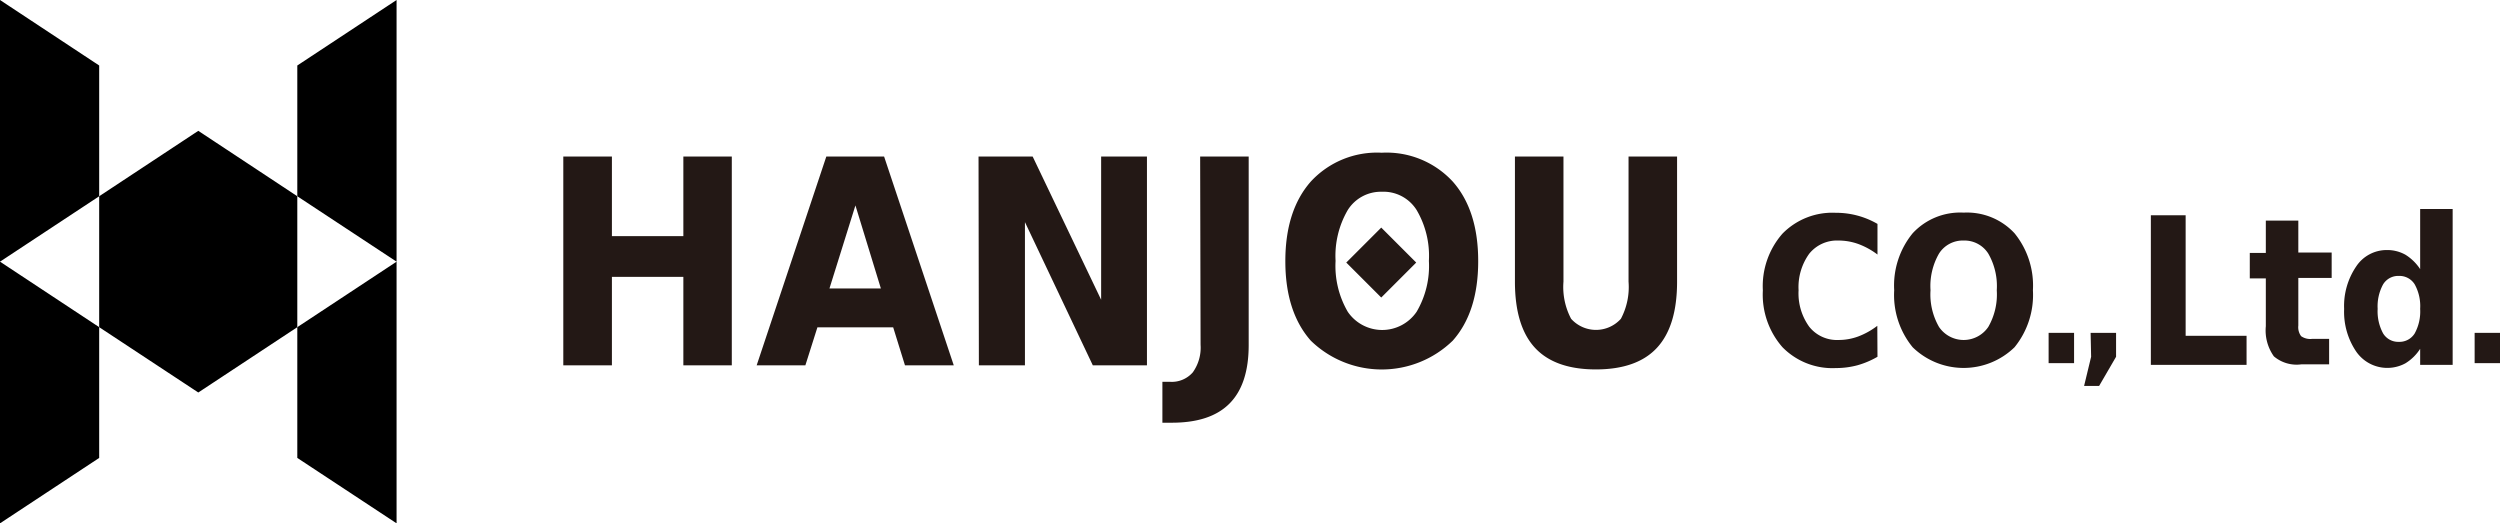
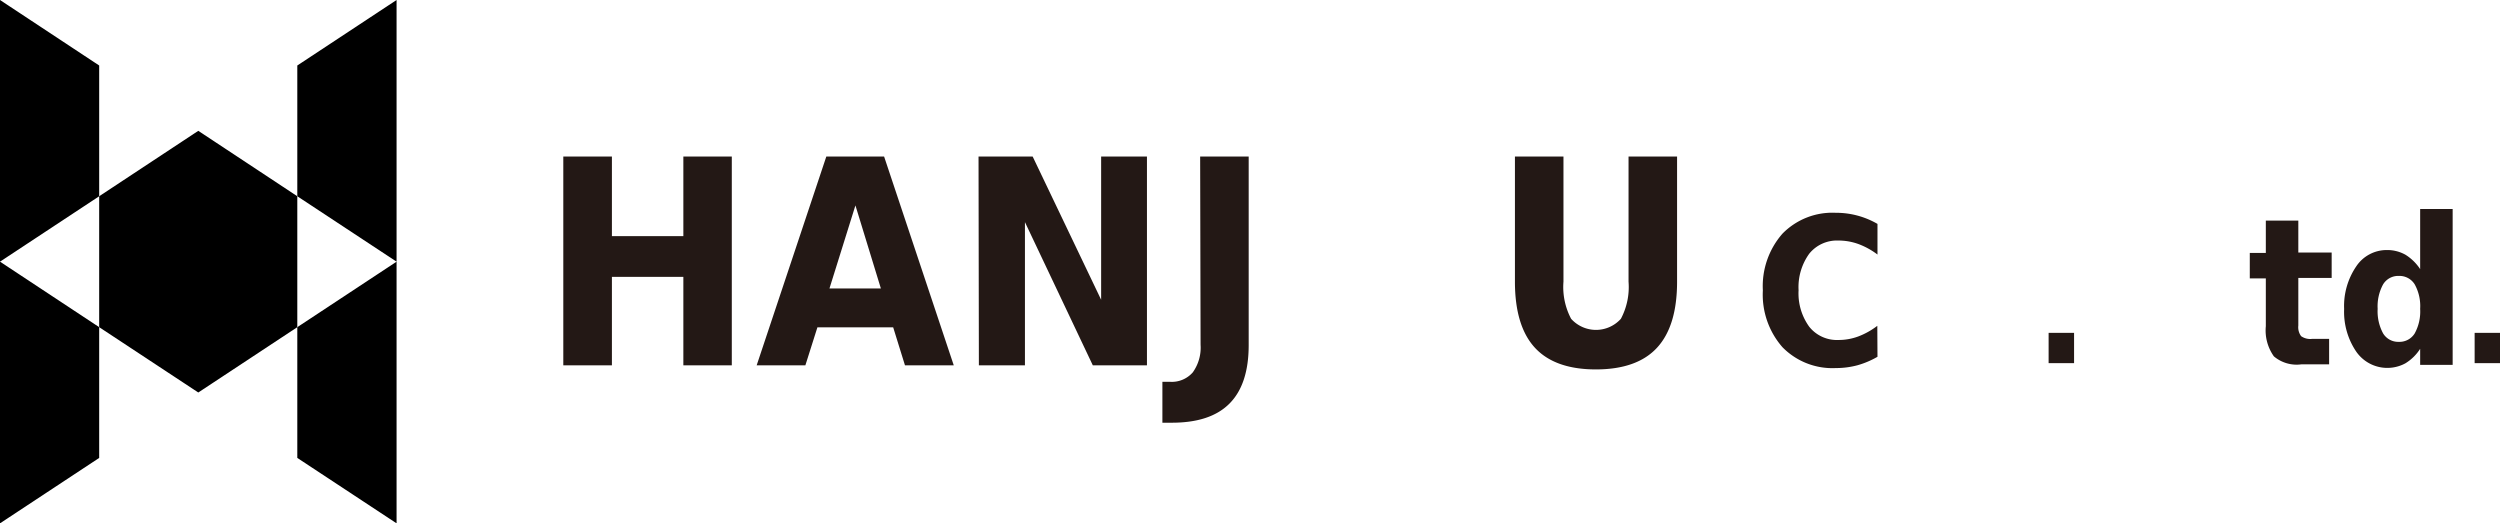
<svg xmlns="http://www.w3.org/2000/svg" viewBox="0 0 294.65 61.68">
  <defs>
    <style>.cls-1{fill:#231815;}</style>
  </defs>
  <g id="レイヤー_2" data-name="レイヤー 2">
    <g id="レイヤー_1-2" data-name="レイヤー 1">
      <polygon points="35.04 7.72 35.04 23.13 46.74 30.84 46.74 0 35.04 7.72" />
      <polygon points="35.04 53.97 46.74 61.68 46.74 30.84 35.04 38.56 35.04 53.97" />
      <polygon points="0 30.84 0 61.68 11.69 53.97 11.69 38.56 0 30.84" />
      <polygon points="11.69 7.72 0 0 0 30.84 11.69 23.13 11.69 7.72" />
      <polygon points="35.04 23.13 23.37 15.42 11.69 23.13 11.69 38.56 23.37 46.26 35.04 38.56 35.04 23.13" />
      <path class="cls-1" d="M66.39,18.45h5.73v9.38h8.42V18.45h5.71V43.06H80.54V32.63H72.12V43.06H66.39Z" />
      <path class="cls-1" d="M105.27,38.58H96.34l-1.42,4.48H89.18l8.21-24.61h6.81l8.21,24.61h-5.75ZM97.76,34h6.06l-3-9.79Z" />
      <path class="cls-1" d="M115.33,18.45h6.38l8.07,16.88V18.45h5.4V43.06H128.8l-8-16.88V43.06h-5.43Z" />
      <path class="cls-1" d="M141.45,18.45h5.72V40.67q0,4.61-2.25,6.88c-1.5,1.52-3.77,2.27-6.8,2.27H137V45h.89a3.29,3.29,0,0,0,2.69-1.11,5,5,0,0,0,.92-3.25Z" />
-       <path class="cls-1" d="M162.85,18a10.62,10.62,0,0,1,8.37,3.4q3,3.39,3,9.38t-3,9.37a12,12,0,0,1-16.73,0q-3-3.4-3-9.37t3-9.38A10.62,10.62,0,0,1,162.85,18Zm0,4.6a4.61,4.61,0,0,0-4,2.15,10.73,10.73,0,0,0-1.44,6,10.74,10.74,0,0,0,1.44,6,4.91,4.91,0,0,0,8.11,0,10.65,10.65,0,0,0,1.45-6,10.64,10.64,0,0,0-1.45-6A4.61,4.61,0,0,0,162.85,22.6Z" />
      <path class="cls-1" d="M178.55,18.45h5.72V33.2a8,8,0,0,0,.9,4.37,3.94,3.94,0,0,0,5.87,0,8,8,0,0,0,.9-4.37V18.45h5.72V33.2c0,3.49-.79,6.08-2.37,7.79s-4,2.55-7.2,2.55-5.61-.85-7.18-2.55-2.36-4.3-2.36-7.79Z" />
      <path class="cls-1" d="M221.28,42.05a10.25,10.25,0,0,1-2.36,1,9.8,9.8,0,0,1-2.55.33,8.23,8.23,0,0,1-6.29-2.46,9.38,9.38,0,0,1-2.31-6.69,9.38,9.38,0,0,1,2.31-6.69,8.23,8.23,0,0,1,6.29-2.46,9.71,9.71,0,0,1,4.91,1.31V30A8.79,8.79,0,0,0,219,28.75a6.9,6.9,0,0,0-2.32-.4,4.2,4.2,0,0,0-3.45,1.56,6.73,6.73,0,0,0-1.25,4.3,6.7,6.7,0,0,0,1.25,4.29,4.17,4.17,0,0,0,3.45,1.57,6.66,6.66,0,0,0,2.32-.41,8.74,8.74,0,0,0,2.26-1.26Z" />
-       <path class="cls-1" d="M231.43,25.06a7.64,7.64,0,0,1,6,2.43,9.77,9.77,0,0,1,2.17,6.72,9.77,9.77,0,0,1-2.17,6.72,8.61,8.61,0,0,1-12,0,9.72,9.72,0,0,1-2.18-6.72,9.72,9.72,0,0,1,2.18-6.72A7.62,7.62,0,0,1,231.43,25.06Zm0,3.29a3.31,3.31,0,0,0-2.9,1.54,7.68,7.68,0,0,0-1,4.32,7.68,7.68,0,0,0,1,4.32,3.51,3.51,0,0,0,5.81,0,7.68,7.68,0,0,0,1-4.32,7.68,7.68,0,0,0-1-4.32A3.32,3.32,0,0,0,231.43,28.35Z" />
      <path class="cls-1" d="M241.45,39.23h3V42.8h-3Z" />
-       <path class="cls-1" d="M246.4,39.23h3v2.82l-2,3.44h-1.77l.83-3.44Z" />
-       <path class="cls-1" d="M253.5,25.37h4.1V39.58h7.18V43H253.5Z" />
      <path class="cls-1" d="M270.88,26v3.76h3.93v3h-3.93v5.61a1.77,1.77,0,0,0,.33,1.25,1.86,1.86,0,0,0,1.3.32h2v3h-3.26A4.15,4.15,0,0,1,268,42a5.26,5.26,0,0,1-.95-3.55V32.81h-1.89v-3h1.89V26Z" />
      <path class="cls-1" d="M285.24,31.72V24.63h3.83V43h-3.83V41.11a5.41,5.41,0,0,1-1.74,1.71,4.46,4.46,0,0,1-5.81-1.4,8.34,8.34,0,0,1-1.41-5,8.29,8.29,0,0,1,1.41-5,4.31,4.31,0,0,1,3.62-1.95,4.39,4.39,0,0,1,2.19.55A5.63,5.63,0,0,1,285.24,31.72Zm-2.52,8.57a2.11,2.11,0,0,0,1.88-1,5.36,5.36,0,0,0,.64-2.89,5.3,5.3,0,0,0-.64-2.88,2.11,2.11,0,0,0-1.88-1,2.08,2.08,0,0,0-1.85,1,5.39,5.39,0,0,0-.64,2.88,5.45,5.45,0,0,0,.64,2.89A2.08,2.08,0,0,0,282.72,40.29Z" />
      <path class="cls-1" d="M291.66,39.23h3V42.8h-3Z" />
-       <rect class="cls-1" x="159.88" y="28.03" width="5.83" height="5.83" transform="translate(69.56 -106.05) rotate(45)" />
    </g>
  </g>
</svg>